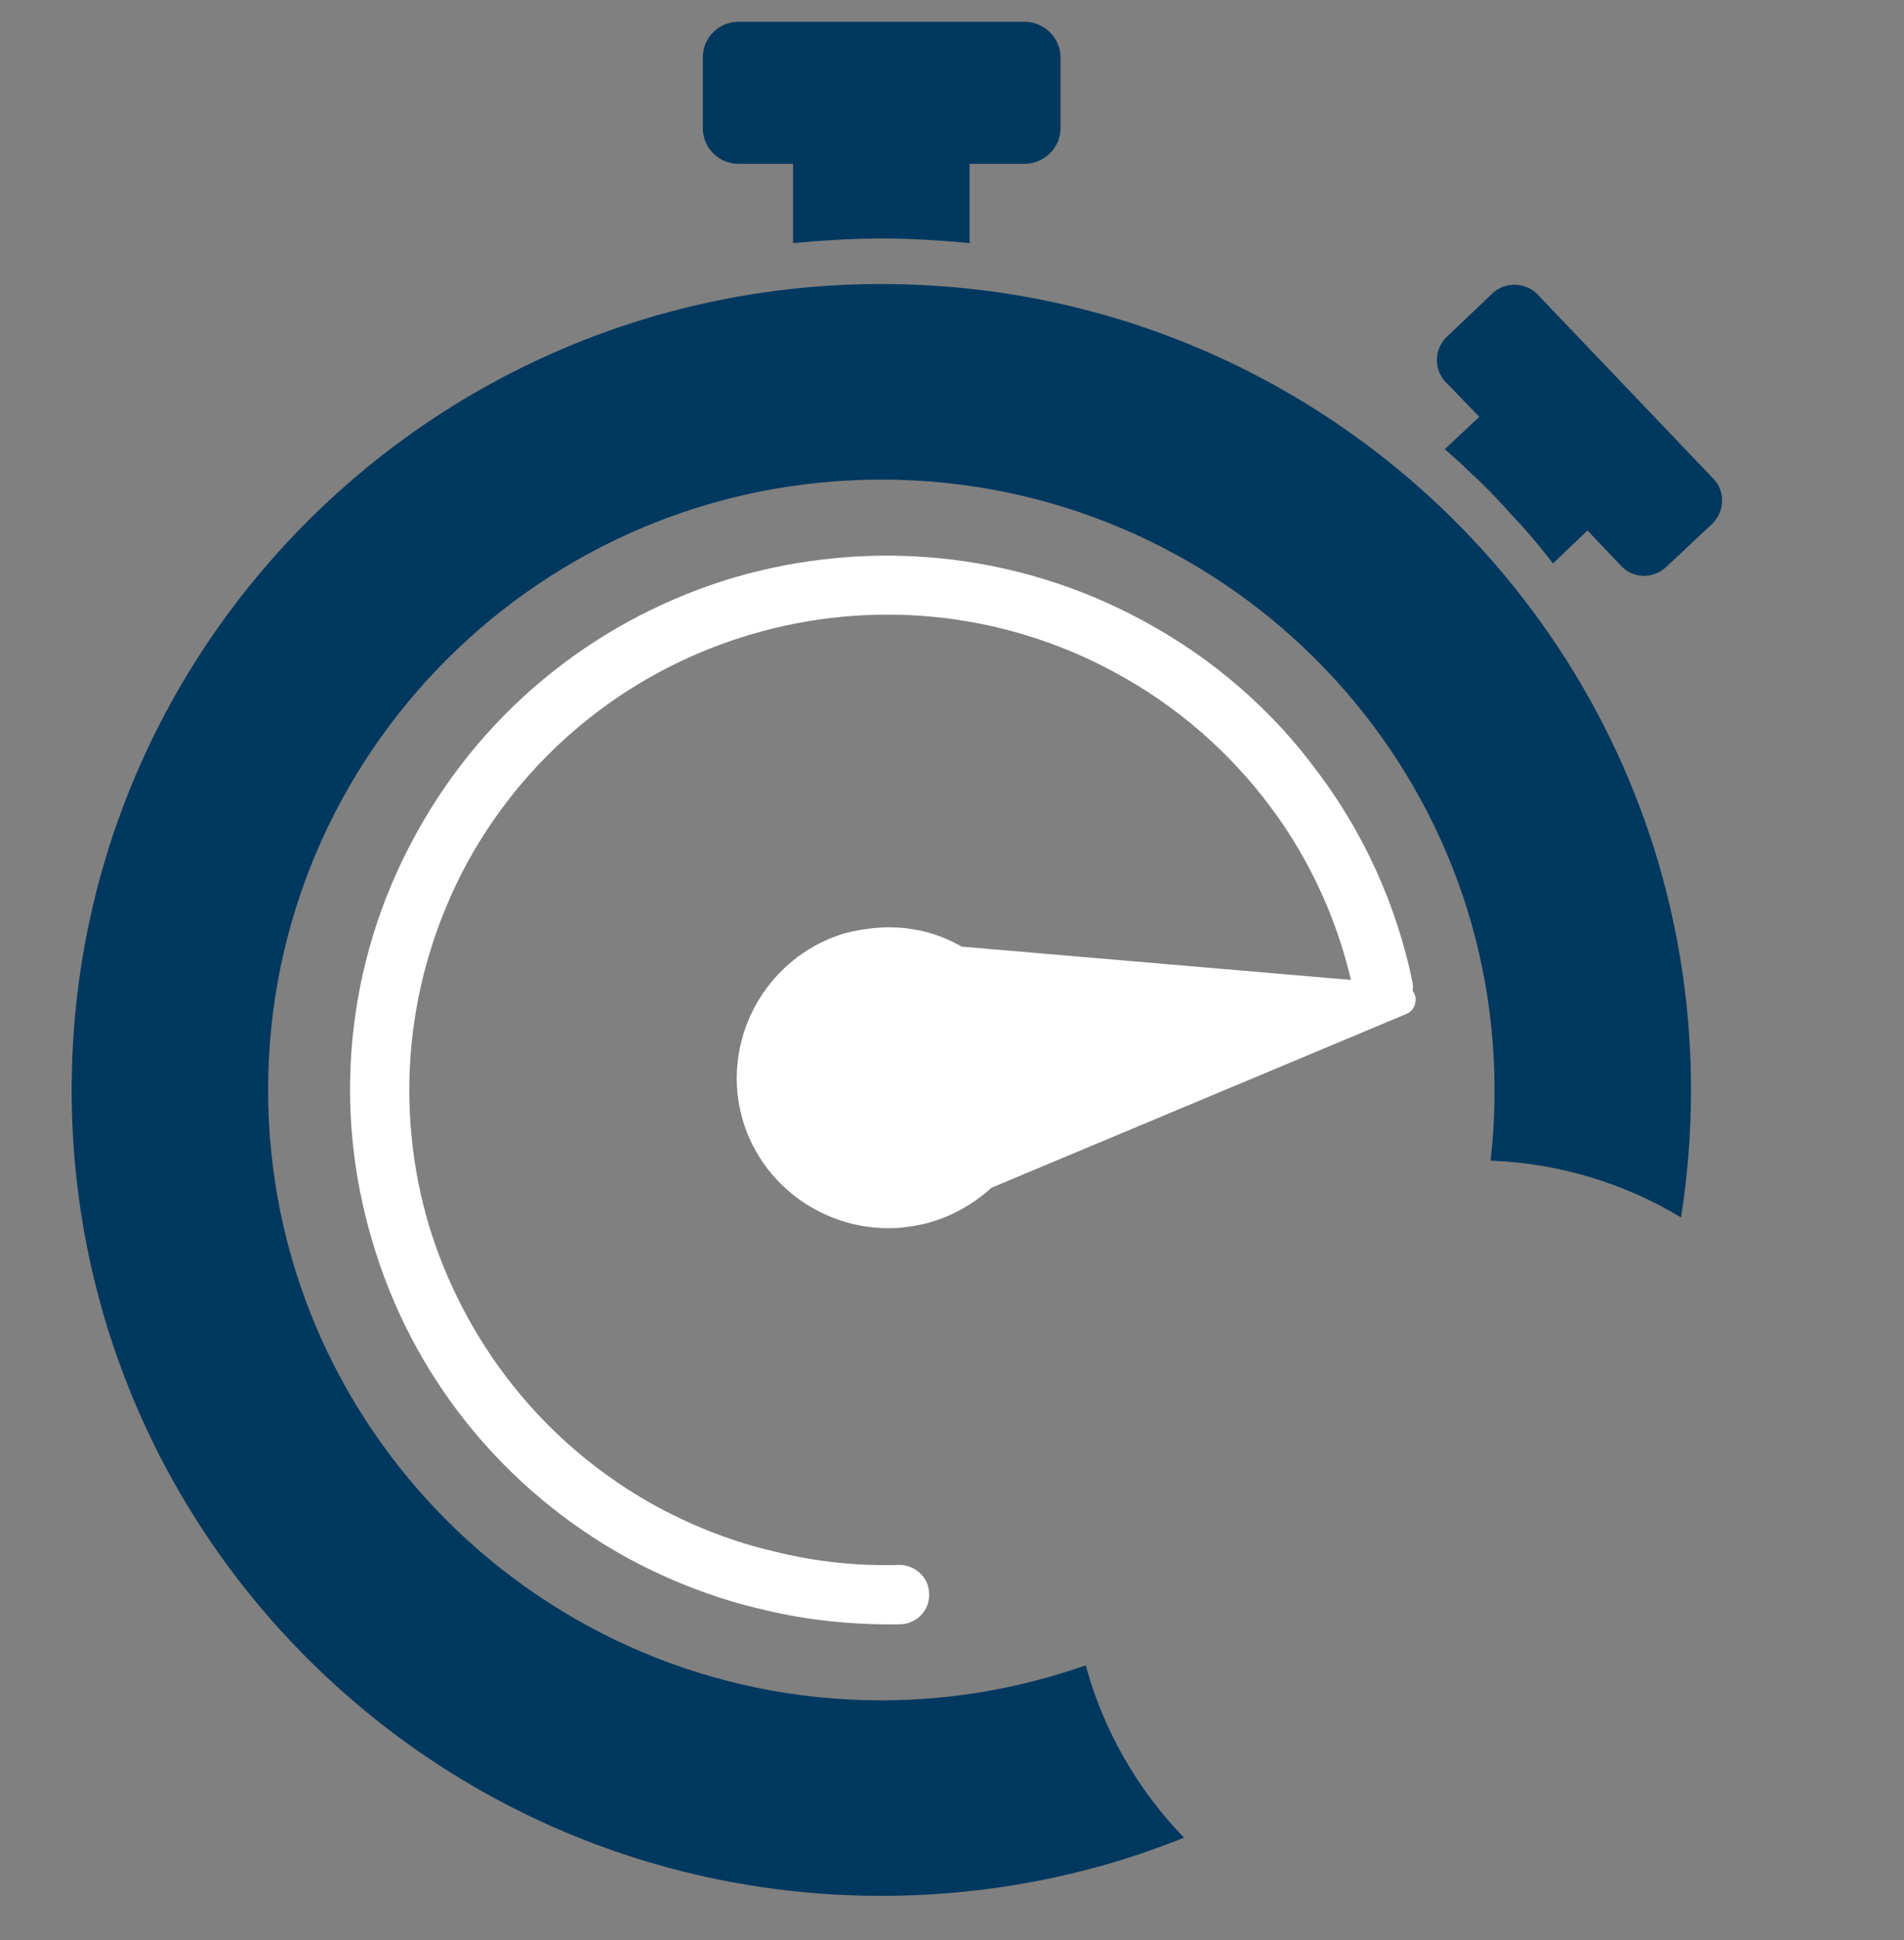
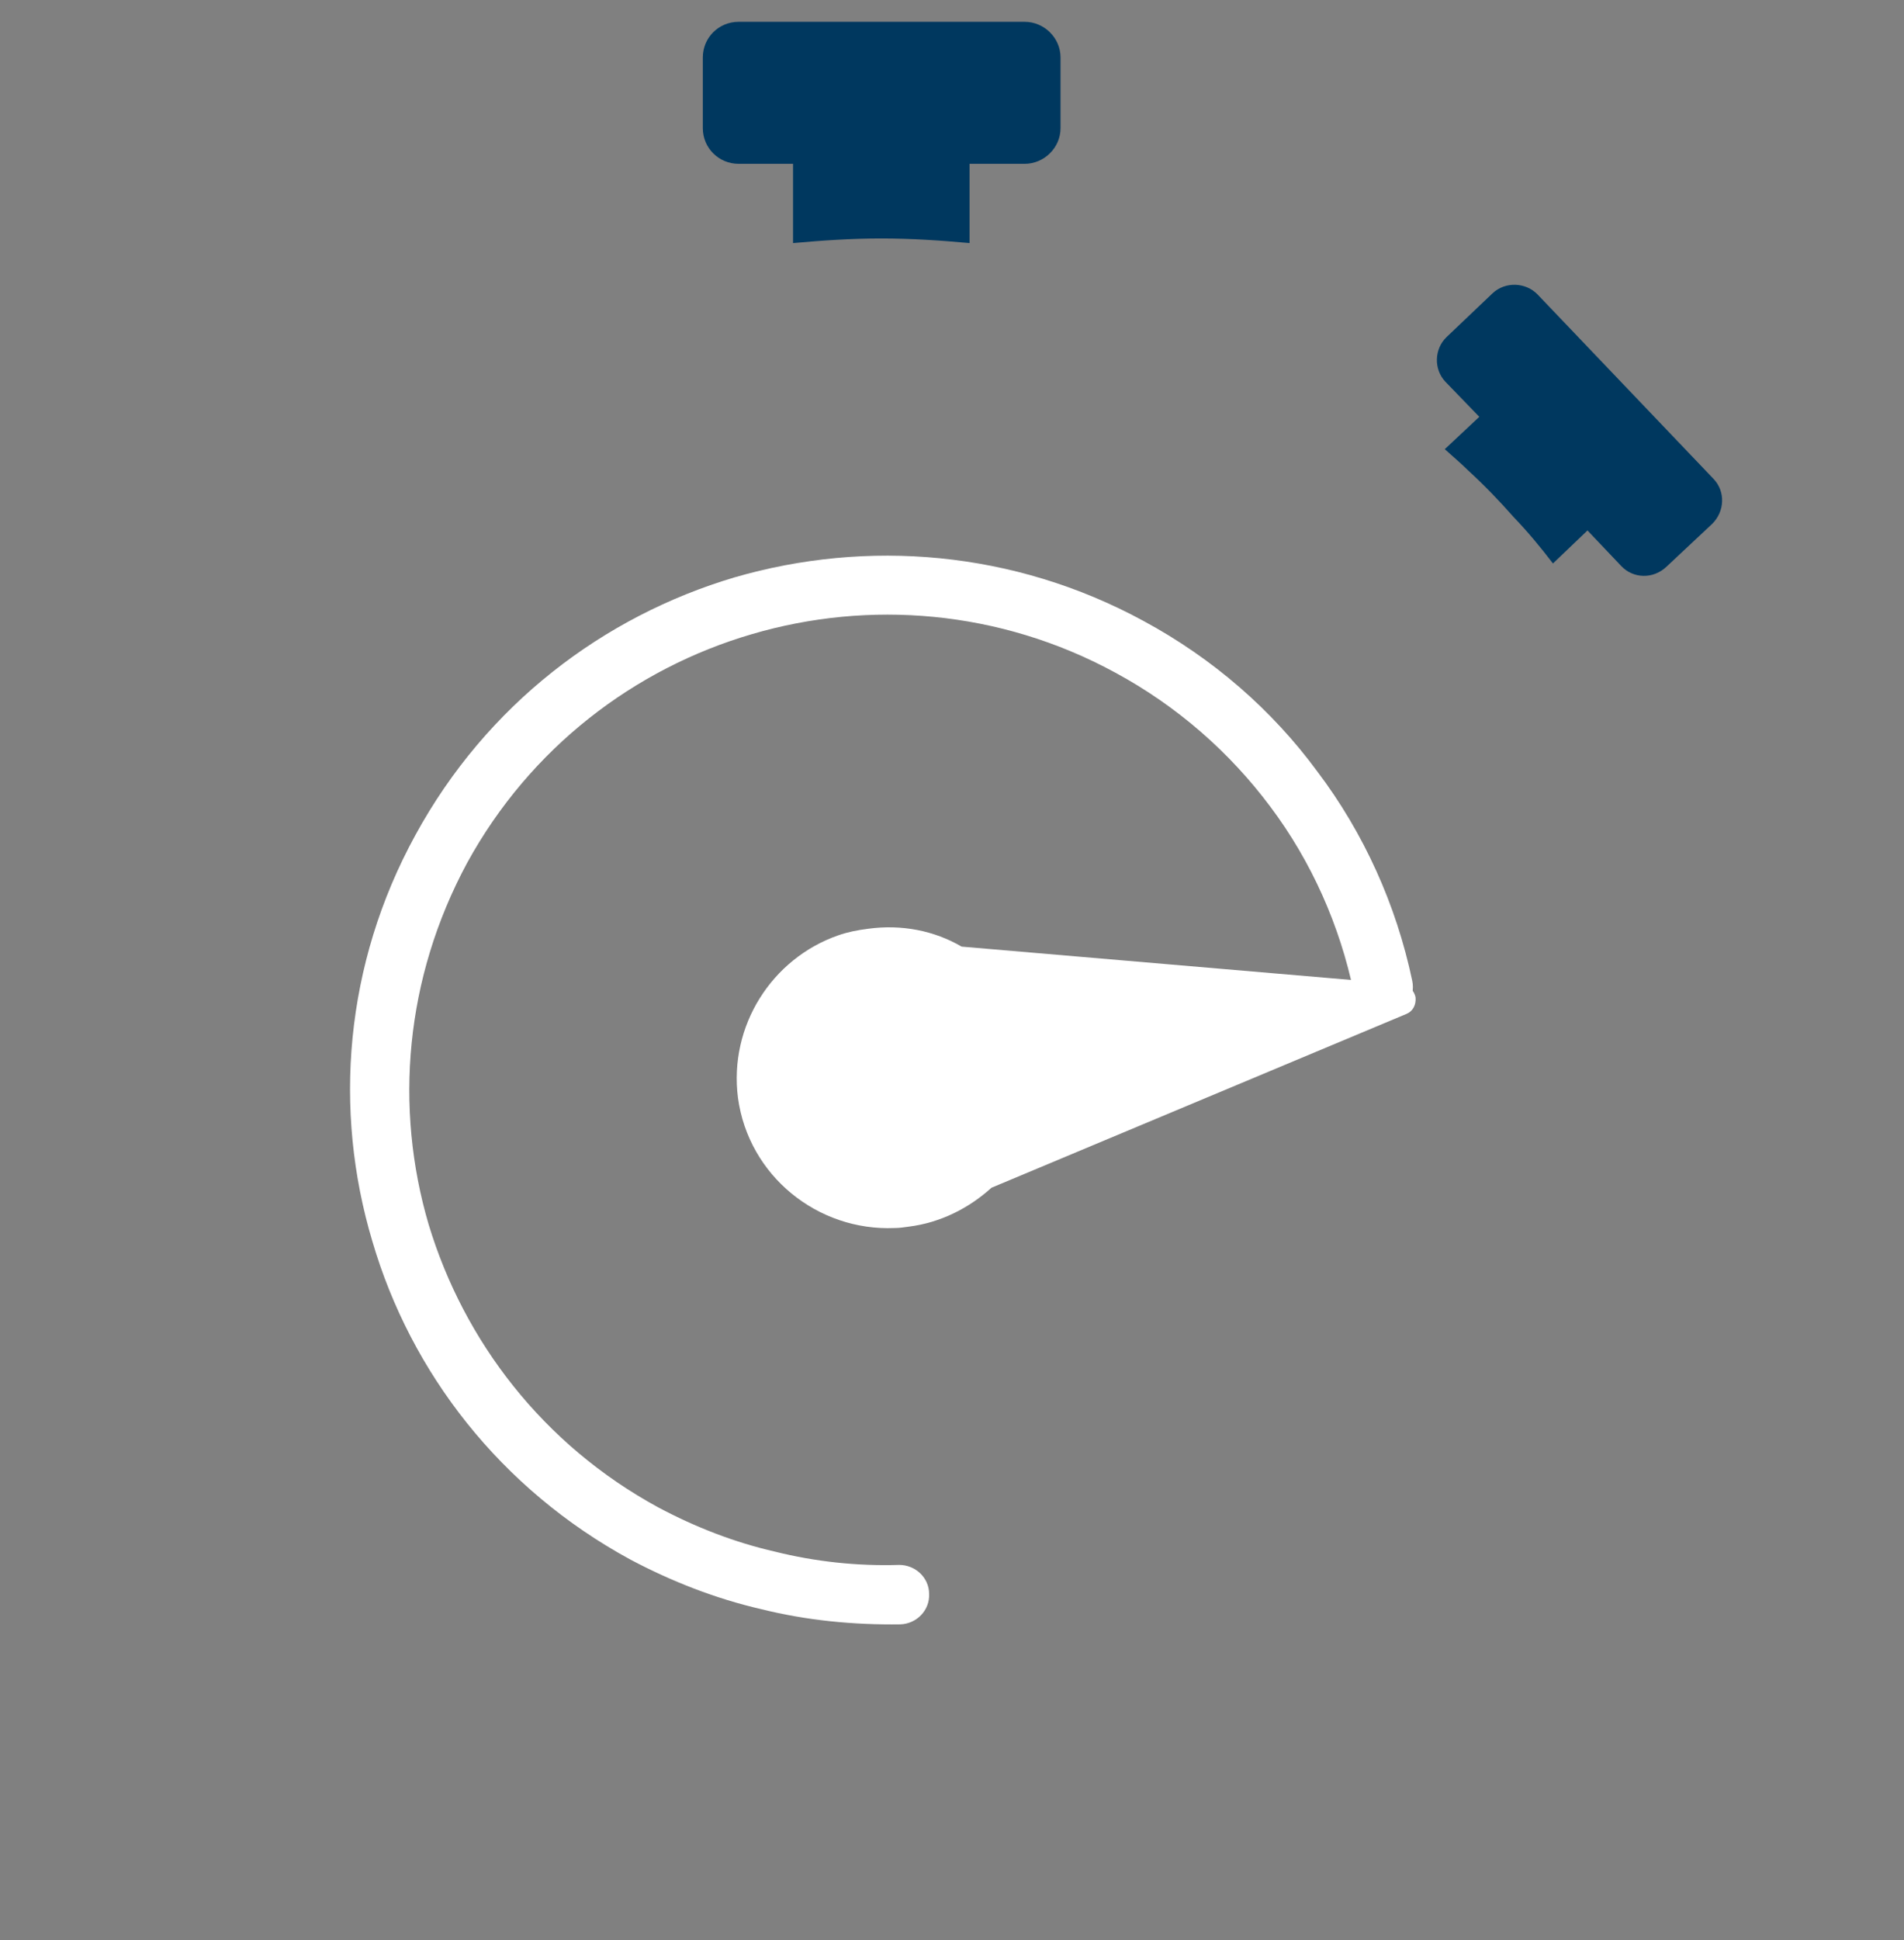
<svg xmlns="http://www.w3.org/2000/svg" width="54" height="55" viewBox="0 0 54 55" fill="none">
  <rect x="0" y="0" width="54" height="55" fill="#808080" stroke="none" />
  <g clip-path="url(#clip0_369_957)">
-     <path fill-rule="evenodd" clip-rule="evenodd" d="M24.996 8.052C37.682 8.052 47.959 18.276 47.959 30.897C47.959 32.133 47.864 33.331 47.676 34.511C46.095 33.556 44.251 32.976 42.274 32.901C42.35 32.245 42.387 31.571 42.387 30.897C42.387 21.347 34.595 13.595 24.996 13.595C15.397 13.595 7.604 21.347 7.604 30.897C7.604 40.447 15.397 48.2 24.996 48.2C27.029 48.2 28.986 47.844 30.793 47.207C31.301 49.08 32.28 50.746 33.579 52.094C30.925 53.162 28.026 53.742 24.996 53.742C12.31 53.742 2.033 43.518 2.033 30.897C2.033 18.276 12.31 8.052 24.996 8.052Z" fill="#00385F" />
    <path d="M40.054 27.807C40.148 28.257 39.865 28.706 39.395 28.8C38.943 28.893 38.51 28.594 38.397 28.144C38.002 26.234 37.193 24.418 36.026 22.864C34.877 21.328 33.391 20.017 31.621 19.062C28.346 17.284 24.638 17.003 21.326 17.976C17.994 18.95 15.039 21.197 13.251 24.456C11.482 27.732 11.181 31.403 12.159 34.717C13.157 38.013 15.397 40.953 18.672 42.732C19.726 43.293 20.836 43.724 21.985 43.986C23.114 44.267 24.3 44.398 25.504 44.361C25.956 44.361 26.351 44.717 26.351 45.185C26.37 45.653 25.994 46.027 25.542 46.046C24.206 46.065 22.869 45.934 21.589 45.615C20.291 45.316 19.048 44.829 17.881 44.211C14.192 42.207 11.651 38.912 10.56 35.185C9.449 31.477 9.769 27.339 11.783 23.669C13.797 19.98 17.11 17.471 20.836 16.366C24.582 15.28 28.742 15.598 32.431 17.602C34.407 18.669 36.082 20.13 37.362 21.871C38.68 23.613 39.602 25.654 40.054 27.807Z" fill="white" />
    <path fill-rule="evenodd" clip-rule="evenodd" d="M27.499 4.644V6.891C26.69 6.816 25.843 6.76 24.996 6.76C24.149 6.76 23.321 6.816 22.492 6.891V4.644H20.949C20.384 4.644 19.933 4.194 19.933 3.633V1.629C19.933 1.067 20.384 0.618 20.949 0.618H29.061C29.607 0.618 30.078 1.067 30.078 1.629V3.633C30.078 4.194 29.607 4.644 29.061 4.644H27.499Z" fill="#00385F" />
    <path fill-rule="evenodd" clip-rule="evenodd" d="M45.023 15.037L44.044 15.973C43.686 15.505 43.329 15.074 42.933 14.662C42.519 14.194 42.105 13.763 41.635 13.332C41.428 13.127 41.202 12.939 40.976 12.733L41.955 11.816L40.995 10.823C40.656 10.467 40.675 9.887 41.032 9.55L42.331 8.314C42.689 7.977 43.272 7.996 43.611 8.351L48.599 13.576C48.938 13.932 48.919 14.493 48.561 14.849L47.262 16.066C46.886 16.422 46.321 16.404 45.983 16.048L45.023 15.037Z" fill="#00385F" />
    <path fill-rule="evenodd" clip-rule="evenodd" d="M28.12 33.669C27.48 34.249 26.671 34.661 25.767 34.773C25.636 34.792 25.504 34.811 25.372 34.811C23.189 34.904 21.231 33.331 20.93 31.122C20.667 29.081 21.89 27.171 23.772 26.515C24.036 26.422 24.318 26.366 24.619 26.328C25.579 26.197 26.501 26.384 27.273 26.834L39.752 27.901C39.94 27.92 40.11 28.07 40.147 28.276C40.166 28.482 40.072 28.669 39.884 28.744L28.12 33.669Z" fill="white" />
  </g>
  <defs>
    <clipPath id="clip0_369_957">
      <rect width="54" height="53.724" fill="white" transform="translate(0 0.618)" />
    </clipPath>
  </defs>
</svg>